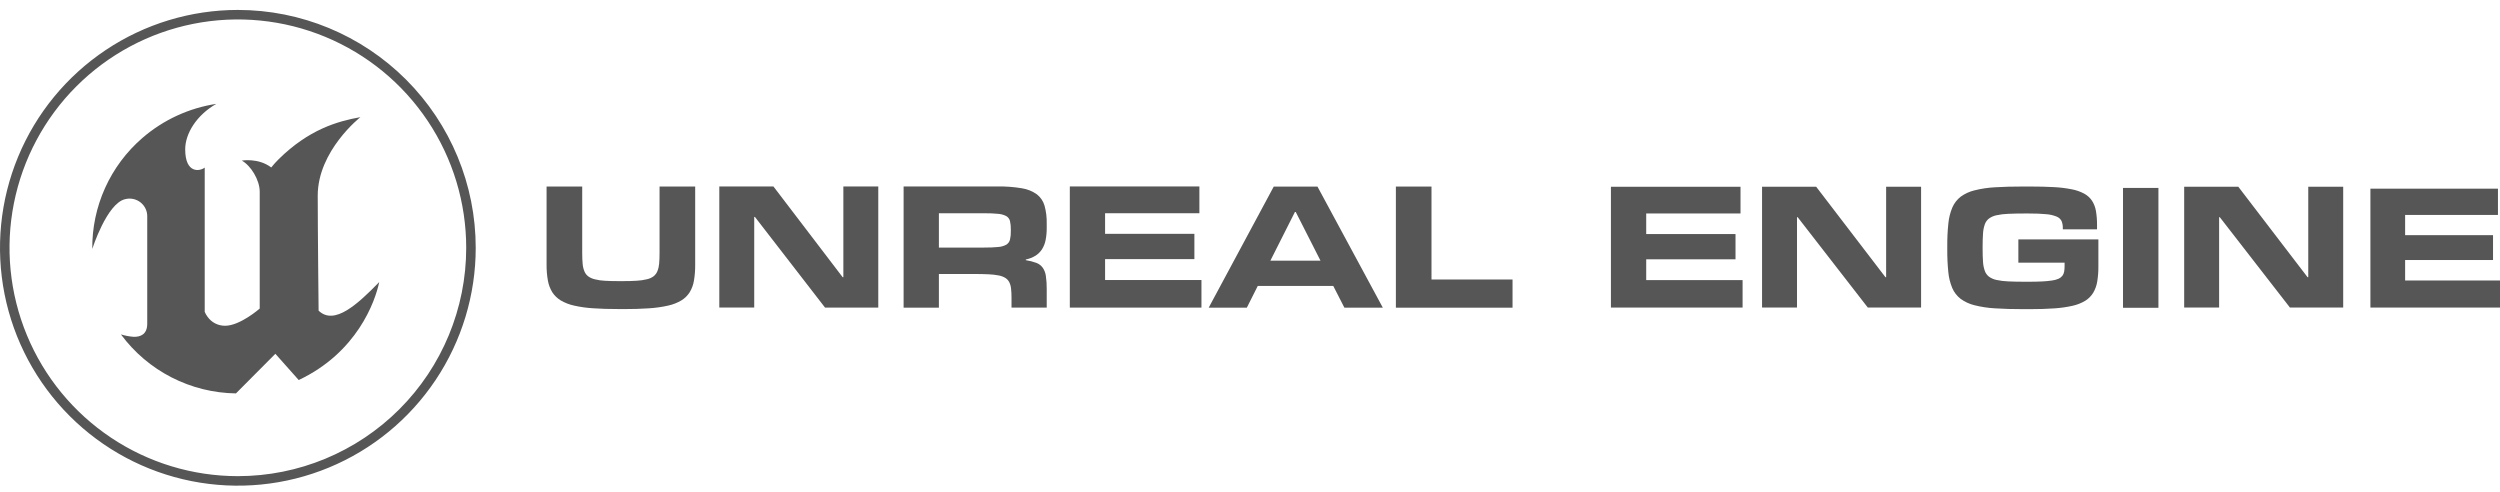
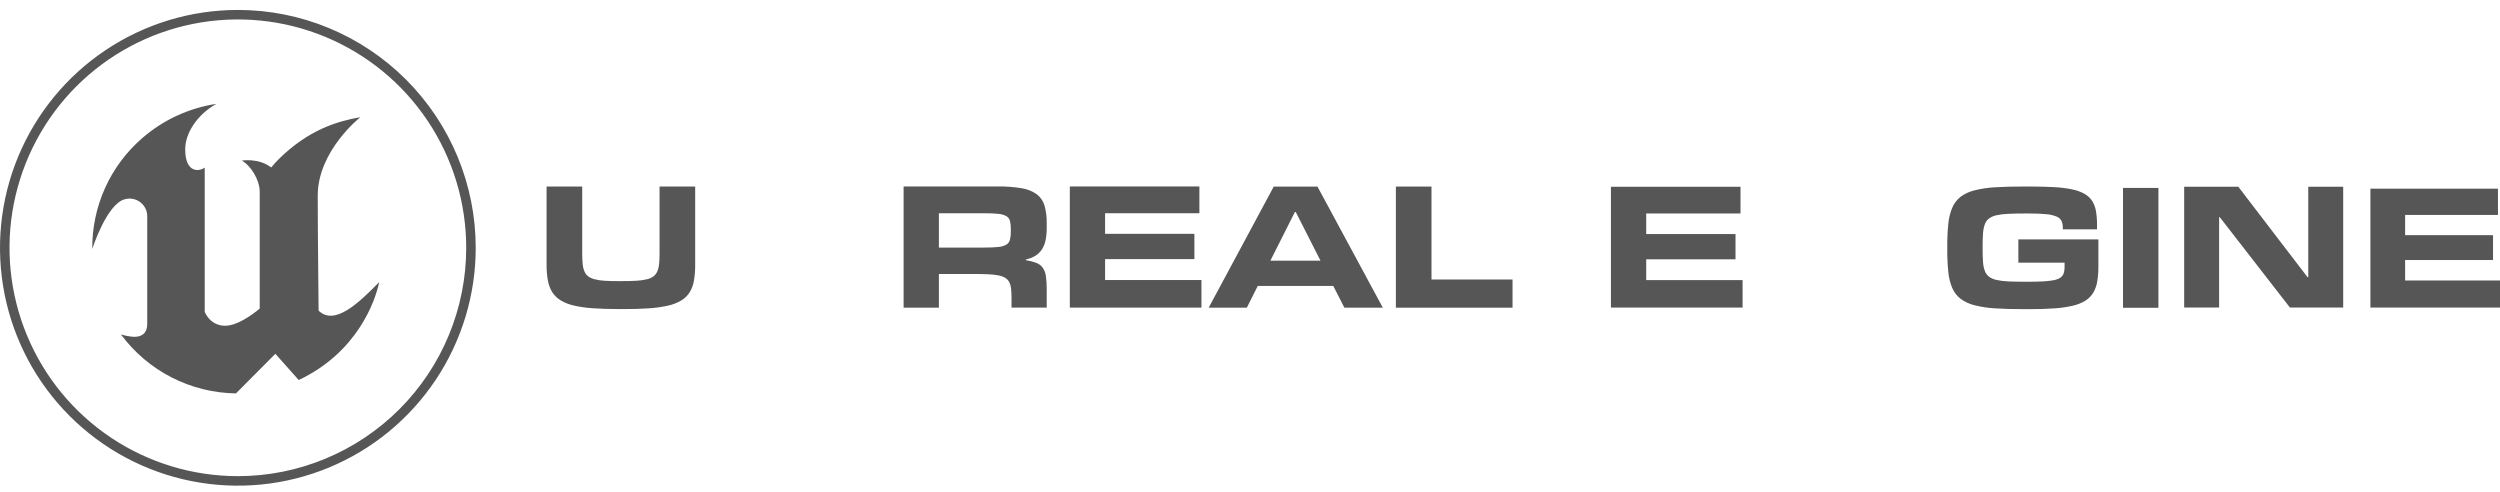
<svg xmlns="http://www.w3.org/2000/svg" width="122" height="24" viewBox="0 0 122 24" fill="none">
  <path fill-rule="evenodd" clip-rule="evenodd" d="M85.038 15.009H78.613V9.114H84.937V10.417H80.335V11.422H84.693V12.654H80.335V13.669H85.038V15.011V15.009Z" fill="#565656" />
  <path fill-rule="evenodd" clip-rule="evenodd" d="M122 15.009H115.676V9.207H121.9V10.489H117.37V11.476H121.66V12.689H117.37V13.688H122V15.009Z" fill="#565656" />
-   <path fill-rule="evenodd" clip-rule="evenodd" d="M93.749 15.009H91.149L87.727 10.6H87.694V15.009H85.988V9.114H88.63L92.01 13.528H92.043V9.114H93.749V15.009Z" fill="#565656" />
  <path fill-rule="evenodd" clip-rule="evenodd" d="M114.348 15.009H111.749L108.327 10.6H108.293V15.009H106.588V9.114H109.23L112.609 13.528H112.643V9.114H114.348V15.009Z" fill="#565656" />
  <path fill-rule="evenodd" clip-rule="evenodd" d="M98.77 15.087C98.225 15.087 97.754 15.074 97.358 15.047C97.017 15.029 96.679 14.978 96.348 14.894C96.105 14.834 95.875 14.727 95.673 14.579C95.497 14.441 95.358 14.261 95.27 14.055C95.166 13.805 95.101 13.54 95.077 13.271C95.041 12.909 95.024 12.545 95.027 12.181V12.009C95.024 11.643 95.041 11.276 95.079 10.911C95.104 10.639 95.17 10.373 95.276 10.122C95.365 9.916 95.505 9.737 95.681 9.599C95.884 9.452 96.113 9.347 96.356 9.289C96.687 9.206 97.026 9.156 97.366 9.139C97.762 9.114 98.23 9.101 98.77 9.102H99.032C99.486 9.102 99.884 9.112 100.225 9.131C100.52 9.145 100.813 9.181 101.103 9.238C101.315 9.278 101.519 9.349 101.71 9.45C101.861 9.532 101.991 9.65 102.088 9.792C102.185 9.943 102.251 10.113 102.281 10.29C102.319 10.513 102.337 10.739 102.335 10.966V11.193H100.665V11.121C100.668 11.005 100.647 10.89 100.603 10.783C100.55 10.683 100.463 10.607 100.357 10.567C100.194 10.502 100.021 10.463 99.845 10.452C99.626 10.429 99.336 10.418 98.976 10.418H98.832C98.506 10.418 98.227 10.424 97.996 10.435C97.803 10.441 97.611 10.465 97.422 10.506C97.29 10.534 97.166 10.589 97.057 10.668C96.964 10.742 96.894 10.842 96.856 10.955C96.807 11.099 96.778 11.25 96.771 11.402C96.758 11.579 96.752 11.793 96.752 12.042V12.147C96.752 12.391 96.758 12.599 96.771 12.773C96.778 12.922 96.807 13.07 96.856 13.211C96.894 13.324 96.964 13.424 97.057 13.498C97.166 13.577 97.291 13.632 97.422 13.66C97.611 13.701 97.803 13.725 97.996 13.732C98.227 13.743 98.506 13.749 98.832 13.749H98.976C99.242 13.749 99.47 13.744 99.663 13.734C99.825 13.727 99.987 13.711 100.148 13.687C100.257 13.673 100.363 13.643 100.464 13.6C100.535 13.568 100.598 13.518 100.646 13.456C100.69 13.397 100.719 13.327 100.731 13.254C100.746 13.165 100.753 13.075 100.752 12.984V12.819H98.496V11.682H102.401V12.992C102.404 13.241 102.385 13.491 102.345 13.737C102.315 13.933 102.247 14.121 102.146 14.291C102.049 14.448 101.917 14.581 101.76 14.678C101.569 14.792 101.36 14.874 101.143 14.922C100.848 14.988 100.548 15.031 100.247 15.049C99.9 15.074 99.495 15.087 99.032 15.087H98.77Z" fill="#565656" />
  <path fill-rule="evenodd" clip-rule="evenodd" d="M105.331 15.02H103.603V9.171H105.331V15.02Z" fill="#565656" />
-   <path fill-rule="evenodd" clip-rule="evenodd" d="M30.207 15.082C29.729 15.082 29.309 15.07 28.947 15.044C28.633 15.026 28.321 14.982 28.014 14.913C27.785 14.864 27.566 14.778 27.363 14.66C27.198 14.56 27.057 14.424 26.951 14.261C26.844 14.085 26.771 13.89 26.736 13.687C26.692 13.432 26.67 13.174 26.673 12.915V9.104H28.412V12.354C28.412 12.555 28.419 12.727 28.433 12.872C28.442 12.998 28.471 13.123 28.519 13.241C28.558 13.338 28.623 13.423 28.706 13.487C28.803 13.556 28.912 13.604 29.029 13.63C29.191 13.671 29.357 13.695 29.524 13.702C29.72 13.714 29.955 13.719 30.226 13.719H30.373C30.644 13.719 30.875 13.713 31.074 13.7C31.241 13.691 31.407 13.667 31.569 13.628C31.686 13.603 31.796 13.555 31.892 13.485C31.974 13.42 32.039 13.335 32.079 13.239C32.127 13.121 32.156 12.996 32.166 12.87C32.179 12.726 32.186 12.554 32.186 12.354V9.104H33.925V12.918C33.927 13.176 33.908 13.434 33.866 13.688C33.834 13.892 33.763 14.087 33.656 14.263C33.553 14.425 33.413 14.562 33.248 14.662C33.048 14.78 32.83 14.865 32.602 14.914C32.294 14.983 31.98 15.027 31.665 15.046C31.3 15.072 30.876 15.084 30.392 15.084L30.207 15.082Z" fill="#565656" />
-   <path fill-rule="evenodd" clip-rule="evenodd" d="M42.86 15.011H40.262L36.84 10.586H36.806V15.008H35.102V9.099H37.743L41.122 13.528H41.156V9.099H42.86V15.011Z" fill="#565656" />
+   <path fill-rule="evenodd" clip-rule="evenodd" d="M30.207 15.082C29.729 15.082 29.309 15.07 28.947 15.044C28.633 15.026 28.321 14.982 28.014 14.913C27.785 14.864 27.566 14.778 27.363 14.66C27.198 14.56 27.057 14.424 26.951 14.261C26.844 14.085 26.771 13.89 26.736 13.687C26.692 13.432 26.67 13.174 26.673 12.915V9.104H28.412V12.354C28.412 12.555 28.419 12.727 28.433 12.872C28.442 12.998 28.471 13.123 28.519 13.241C28.558 13.338 28.623 13.423 28.706 13.487C28.803 13.556 28.912 13.604 29.029 13.63C29.191 13.671 29.357 13.695 29.524 13.702C29.72 13.714 29.955 13.719 30.226 13.719C30.644 13.719 30.875 13.713 31.074 13.7C31.241 13.691 31.407 13.667 31.569 13.628C31.686 13.603 31.796 13.555 31.892 13.485C31.974 13.42 32.039 13.335 32.079 13.239C32.127 13.121 32.156 12.996 32.166 12.87C32.179 12.726 32.186 12.554 32.186 12.354V9.104H33.925V12.918C33.927 13.176 33.908 13.434 33.866 13.688C33.834 13.892 33.763 14.087 33.656 14.263C33.553 14.425 33.413 14.562 33.248 14.662C33.048 14.78 32.83 14.865 32.602 14.914C32.294 14.983 31.98 15.027 31.665 15.046C31.3 15.072 30.876 15.084 30.392 15.084L30.207 15.082Z" fill="#565656" />
  <path fill-rule="evenodd" clip-rule="evenodd" d="M47.985 12.082C48.284 12.082 48.523 12.073 48.703 12.054C48.844 12.047 48.983 12.008 49.108 11.94C49.196 11.886 49.26 11.799 49.286 11.698C49.318 11.564 49.332 11.427 49.328 11.289V11.187C49.331 11.05 49.317 10.915 49.286 10.782C49.273 10.732 49.25 10.685 49.219 10.645C49.188 10.604 49.148 10.57 49.104 10.544C48.977 10.479 48.838 10.442 48.696 10.434C48.519 10.415 48.281 10.406 47.985 10.406H45.818V12.082H47.985ZM51.08 15.011H49.362V14.533C49.363 14.385 49.356 14.236 49.34 14.088C49.331 13.978 49.301 13.871 49.253 13.772C49.209 13.687 49.144 13.615 49.063 13.564C48.965 13.504 48.856 13.464 48.743 13.443C48.581 13.412 48.416 13.392 48.251 13.386C48.056 13.376 47.825 13.371 47.556 13.371H45.818V15.013H44.096V9.099H48.681C49.079 9.093 49.477 9.122 49.869 9.188C50.134 9.229 50.386 9.331 50.604 9.487C50.783 9.628 50.914 9.823 50.975 10.043C51.051 10.322 51.086 10.61 51.08 10.898V11.106C51.083 11.31 51.065 11.514 51.026 11.715C50.995 11.874 50.936 12.027 50.85 12.165C50.768 12.29 50.661 12.397 50.535 12.477C50.388 12.566 50.228 12.629 50.06 12.664V12.697C50.234 12.723 50.405 12.766 50.571 12.827C50.695 12.873 50.803 12.954 50.883 13.061C50.966 13.181 51.019 13.32 51.038 13.465C51.069 13.678 51.083 13.892 51.08 14.106V15.011Z" fill="#565656" />
  <path fill-rule="evenodd" clip-rule="evenodd" d="M58.631 15.011H52.207V9.099H58.53V10.406H53.928V11.411H58.286V12.645H53.928V13.665H58.631V15.011Z" fill="#565656" />
  <path fill-rule="evenodd" clip-rule="evenodd" d="M64.439 12.719L63.234 10.347H63.191L61.995 12.719H64.439ZM67.482 15.015H65.606L65.064 13.955H61.378L60.845 15.015H58.984L62.159 9.105H64.292L67.482 15.015Z" fill="#565656" />
  <path fill-rule="evenodd" clip-rule="evenodd" d="M73.812 15.015H68.119V9.104H69.857V13.64H73.812V15.015Z" fill="#565656" />
  <path fill-rule="evenodd" clip-rule="evenodd" d="M18.506 13.765C18.306 14.73 17.416 17.206 14.577 18.546L13.438 17.265L11.514 19.198C10.42 19.183 9.344 18.916 8.37 18.416C7.396 17.917 6.551 17.199 5.901 16.319C6.105 16.382 6.316 16.422 6.529 16.437C6.844 16.443 7.185 16.327 7.185 15.798V10.581C7.19 10.447 7.163 10.313 7.106 10.192C7.05 10.07 6.966 9.963 6.861 9.879C6.756 9.796 6.633 9.738 6.502 9.71C6.371 9.682 6.235 9.686 6.105 9.72C5.214 9.925 4.503 12.147 4.503 12.147C4.493 11.121 4.707 10.105 5.129 9.17C5.551 8.235 6.172 7.404 6.948 6.733C7.97 5.849 9.221 5.272 10.556 5.068C9.584 5.623 9.038 6.526 9.038 7.284C9.038 8.504 9.772 8.356 9.99 8.177V15.219C10.027 15.307 10.075 15.39 10.133 15.466C10.231 15.601 10.358 15.71 10.506 15.785C10.654 15.86 10.818 15.898 10.984 15.897C11.72 15.897 12.674 15.057 12.674 15.057V9.357C12.674 8.777 12.237 8.077 11.799 7.837C11.799 7.837 12.609 7.693 13.235 8.172C13.352 8.028 13.477 7.891 13.608 7.76C15.067 6.329 16.442 5.921 17.587 5.717C17.587 5.717 15.505 7.353 15.505 9.547C15.505 11.18 15.548 15.16 15.548 15.16C16.32 15.905 17.468 14.828 18.506 13.765Z" fill="#565656" />
  <path fill-rule="evenodd" clip-rule="evenodd" d="M11.608 0.485C9.312 0.485 7.068 1.166 5.159 2.442C3.25 3.717 1.762 5.53 0.884 7.651C0.005 9.772 -0.225 12.106 0.223 14.358C0.671 16.609 1.776 18.678 3.4 20.301C5.023 21.924 7.091 23.03 9.343 23.478C11.595 23.926 13.929 23.696 16.05 22.817C18.171 21.939 19.984 20.451 21.259 18.542C22.535 16.633 23.215 14.389 23.215 12.093C23.215 9.015 21.992 6.062 19.816 3.885C17.639 1.708 14.686 0.485 11.608 0.485ZM11.608 23.236C9.404 23.236 7.249 22.582 5.417 21.358C3.584 20.133 2.156 18.393 1.313 16.357C0.469 14.32 0.248 12.08 0.679 9.918C1.109 7.757 2.17 5.771 3.728 4.213C5.287 2.654 7.273 1.593 9.434 1.163C11.596 0.733 13.836 0.954 15.873 1.798C17.909 2.641 19.649 4.069 20.873 5.902C22.098 7.735 22.751 9.889 22.751 12.093C22.751 15.049 21.577 17.883 19.487 19.973C17.397 22.062 14.563 23.236 11.608 23.236V23.236Z" fill="#565656" />
</svg>